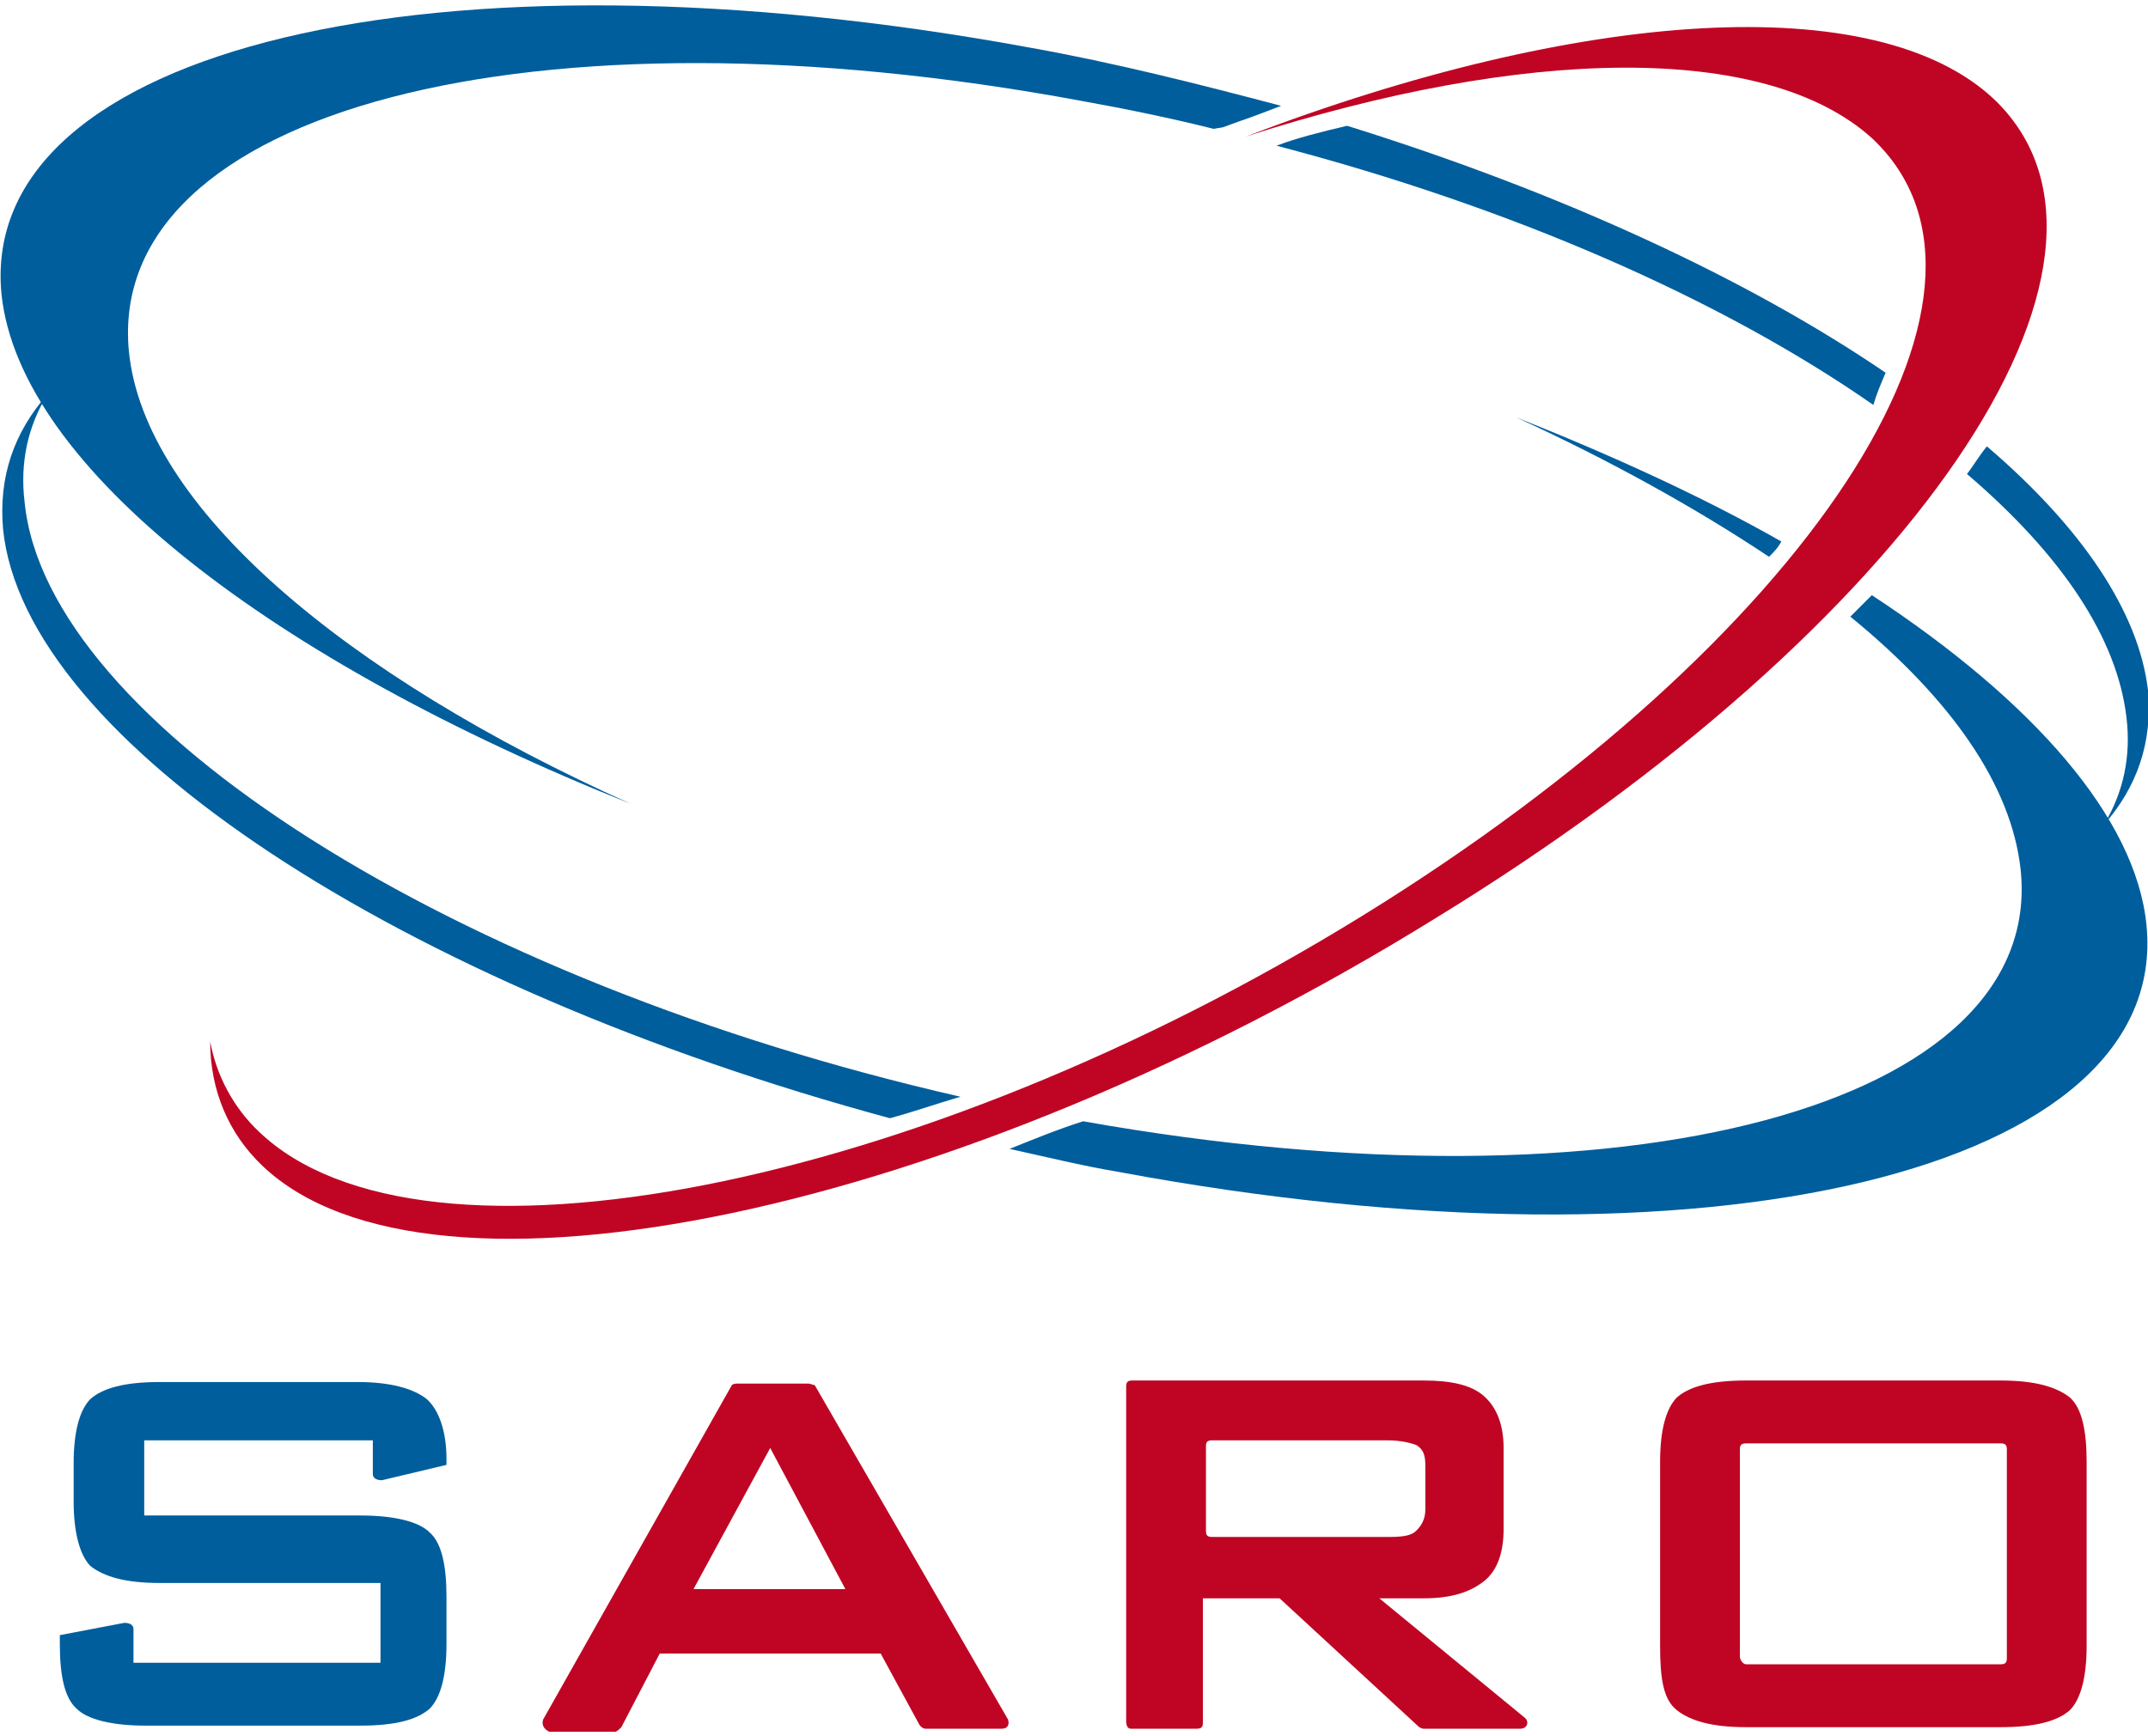
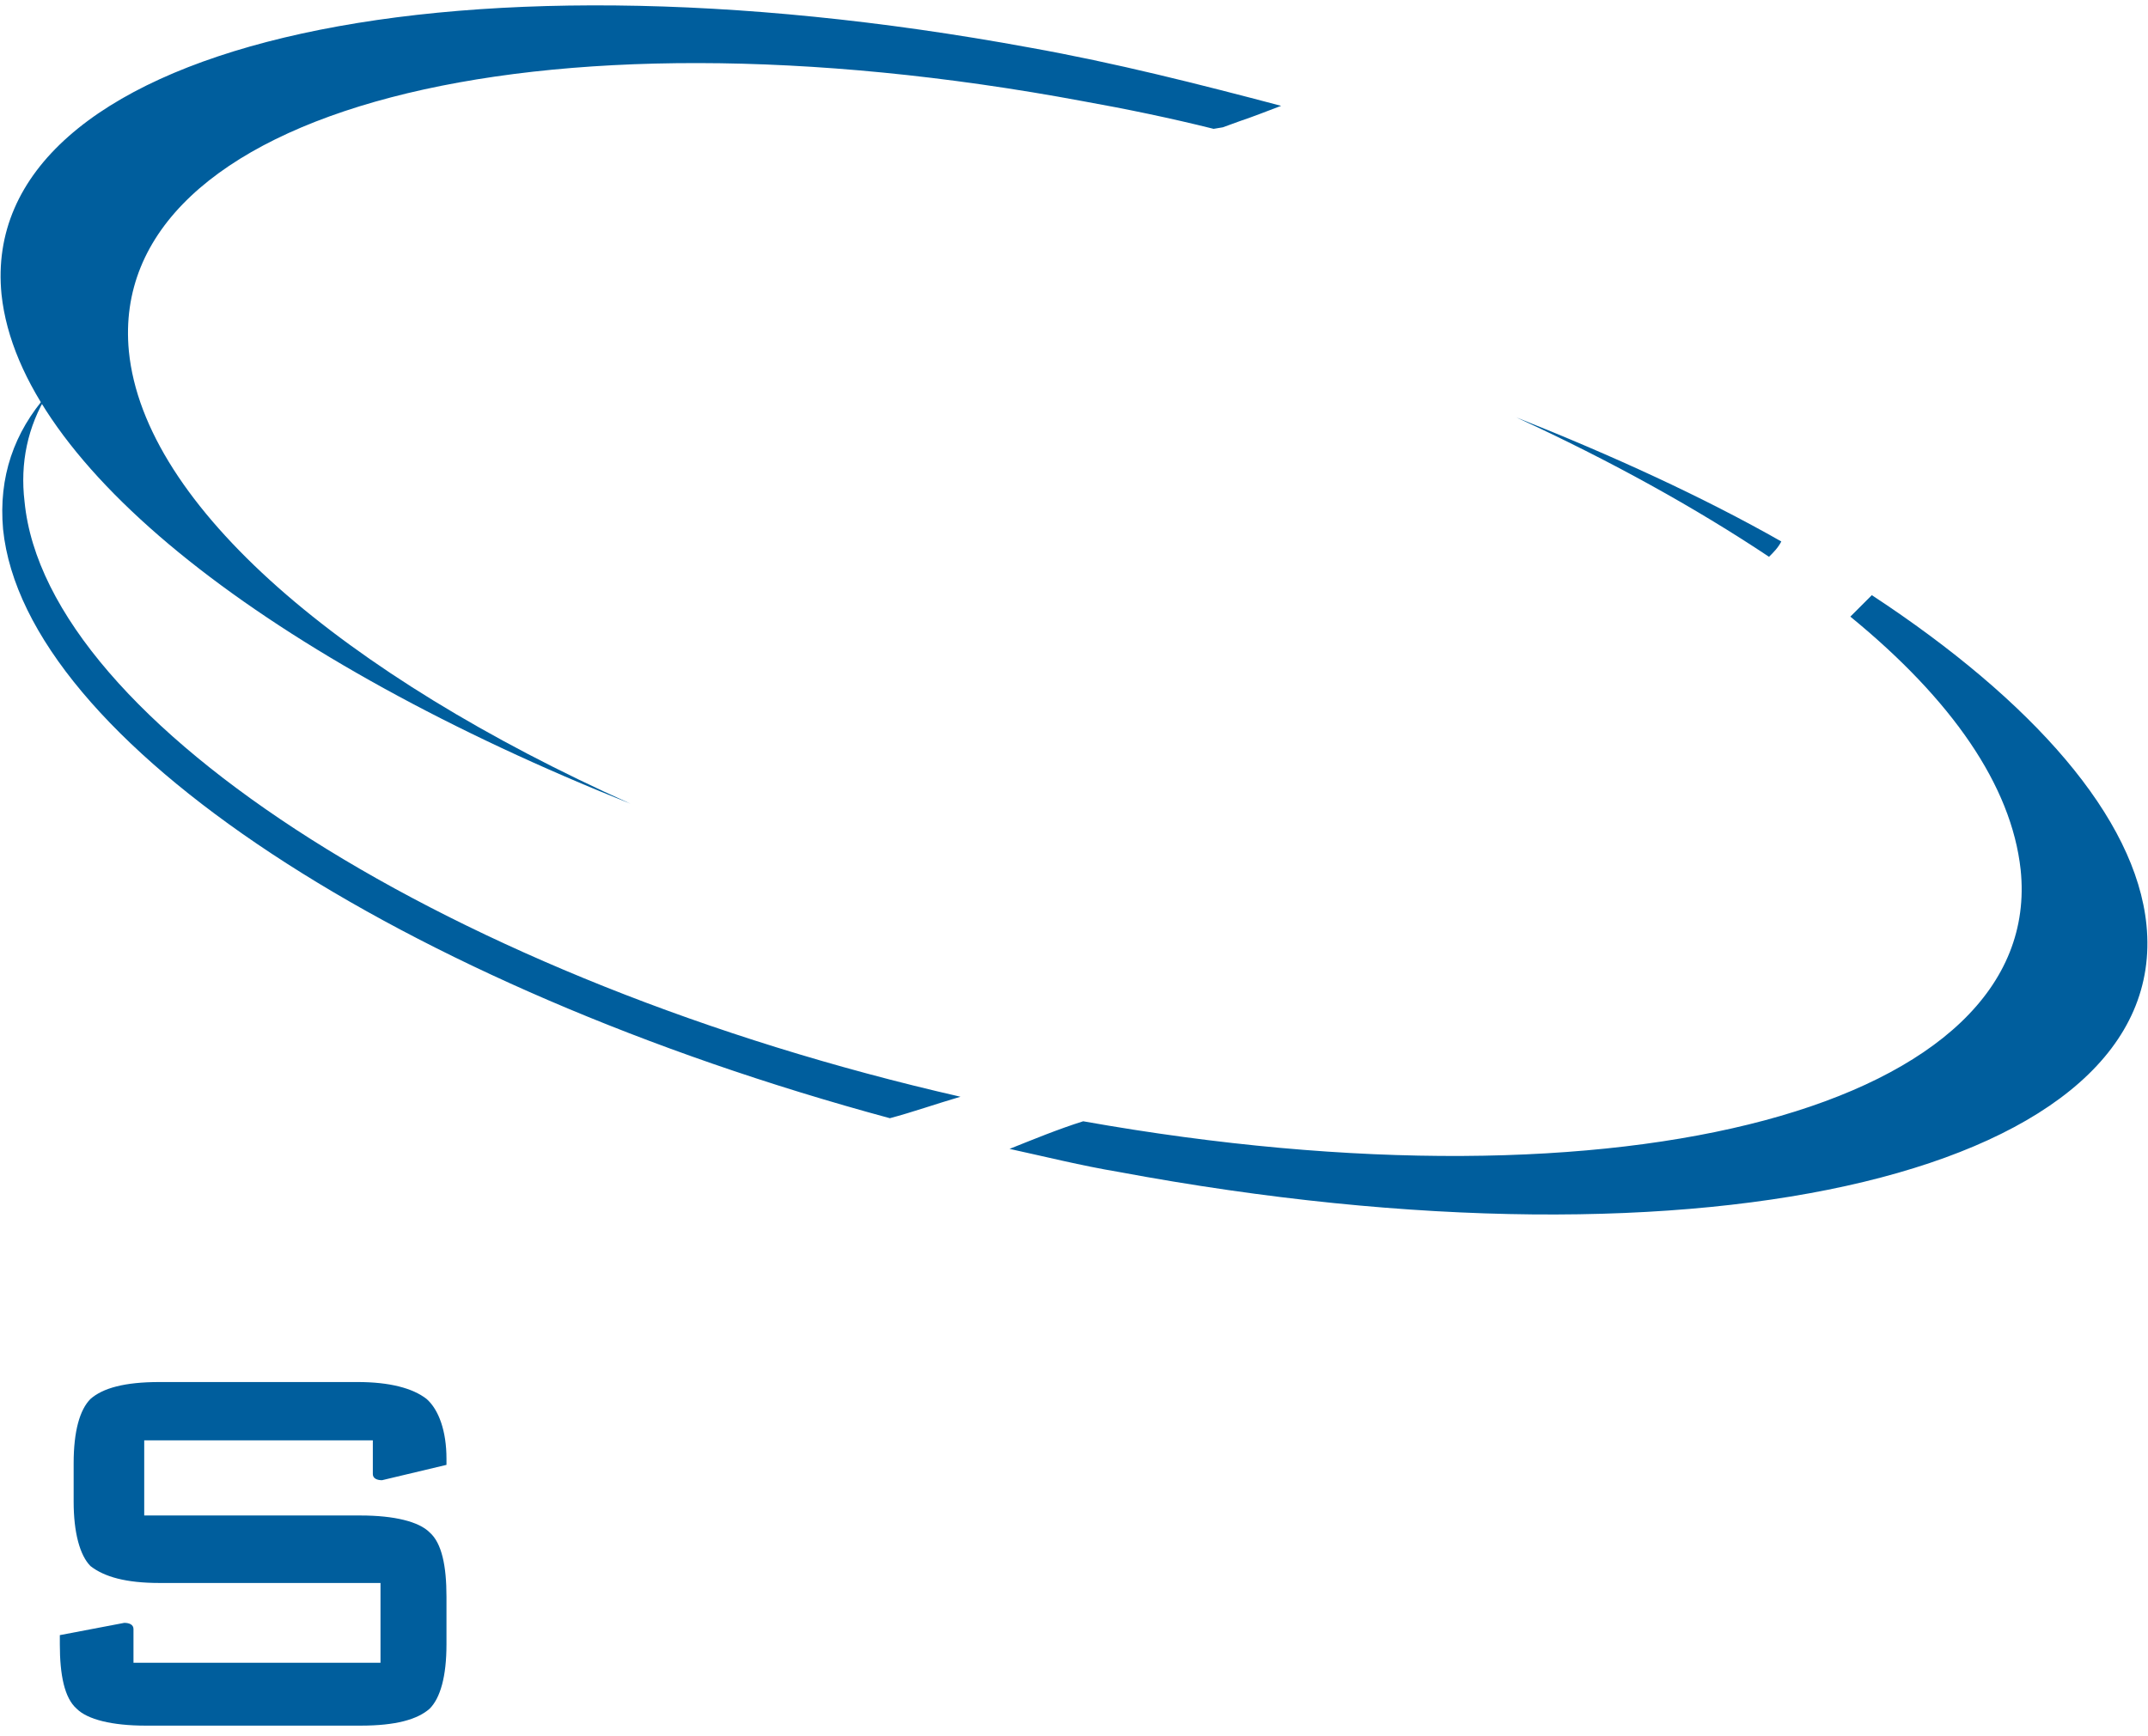
<svg xmlns="http://www.w3.org/2000/svg" version="1.1" id="graphic" x="0px" y="0px" viewBox="0 0 140 113.2" enable-background="new 0 0 140 113.2" xml:space="preserve">
  <g>
-     <path fill-rule="evenodd" clip-rule="evenodd" fill="#005E9D" d="M129.5,29.1c6.2,5.3,9.9,10.8,10.5,15.9c0.3,3.4-0.7,6.3-2.9,8.8   c1.3-2.1,1.8-4.5,1.5-7c-0.6-5.2-4.2-10.6-10.4-15.9C128.6,30.4,129,29.7,129.5,29.1" />
-     <path fill-rule="evenodd" clip-rule="evenodd" fill="#005E9D" d="M87.8,8.2c13.8,4.3,26,9.9,35.1,16.1c-0.3,0.7-0.6,1.4-0.8,2.1   c-9.9-6.9-23.6-12.9-38.9-16.9C84.5,9,86.1,8.6,87.8,8.2" />
    <path fill-rule="evenodd" clip-rule="evenodd" fill="#005E9D" d="M67.1,3.1c5.6,1,11.1,2.4,16.4,3.8c-0.8,0.3-1.8,0.7-2.7,1   l-1.1,0.4l-0.6,0.1c-2.8-0.7-5.7-1.3-8.5-1.8C34.7-0.1,6.9,7.2,8.4,22.9c1,10.1,14,21.1,32.7,29.5c-23.3-9.3-39.8-21.9-41-33.2   C-1.5,3.1,28.5-4,67.1,3.1" />
    <path fill-rule="evenodd" clip-rule="evenodd" fill="#005E9D" d="M115.3,36.3c-4.8-3.2-10.4-6.3-16.5-9.1   c6.3,2.5,12.2,5.2,17.3,8.1C115.9,35.7,115.6,36,115.3,36.3 M58,72.9C26.2,64.3,1.6,48.3,0.2,34.5c-0.3-3.4,0.7-6.3,2.9-8.8   c-1.3,2.1-1.8,4.5-1.5,7C3,47.2,29.7,64,62.6,71.5C60.9,72,59.5,72.5,58,72.9z M72.9,76.4c-2.4-0.4-4.8-1-7.1-1.5   c1.5-0.6,3.2-1.3,4.8-1.8c35.4,6.3,62.7-1,61.1-16.4c-0.6-5.5-4.5-11.1-11.1-16.5c0.4-0.4,1-1,1.4-1.4   c10.5,6.9,17.2,14.5,17.9,21.5C141.5,76.3,111.5,83.6,72.9,76.4z" />
-     <path fill-rule="evenodd" clip-rule="evenodd" fill="#C00524" d="M93.5,59.9C62.3,79.2,28,86.4,17.1,76c-2.2-2.1-3.4-4.9-3.4-8.1   c0.4,2.2,1.5,4.3,3.2,5.9c10.6,10.1,42.9,3.8,71.9-14.1S132.8,19.1,122,9c-7-6.3-22.8-5.9-40.8-0.1c21.7-8.3,41.1-9.7,48.8-2.4   C140.9,17,124.7,40.8,93.5,59.9" />
    <g>
      <path fill="#005E9D" d="M24.3,93.9H9.4v4.9h14.1c2.2,0,3.8,0.4,4.5,1.1c0.8,0.7,1.1,2.2,1.1,4.2v3.1c0,2.1-0.4,3.5-1.1,4.2    c-0.8,0.7-2.2,1.1-4.5,1.1h-14c-2.2,0-3.8-0.4-4.5-1.1c-0.8-0.7-1.1-2.2-1.1-4.2v-0.6l4.2-0.8c0.3,0,0.6,0.1,0.6,0.4v2.2h16.1    v-5.2H10.4c-2.2,0-3.6-0.4-4.5-1.1c-0.7-0.7-1.1-2.2-1.1-4.2v-2.5c0-2.1,0.4-3.5,1.1-4.2c0.8-0.7,2.2-1.1,4.5-1.1h12.9    c2.1,0,3.6,0.4,4.5,1.1c0.8,0.7,1.3,2.1,1.3,3.9v0.4l-4.2,1c-0.3,0-0.6-0.1-0.6-0.4C24.3,96.1,24.3,93.9,24.3,93.9z" />
-       <path fill="#C00524" d="M113.8,108.5h16.6c0.3,0,0.4-0.1,0.4-0.4V94.5c0-0.3-0.1-0.4-0.4-0.4h-16.6c-0.3,0-0.4,0.1-0.4,0.4V108    C113.4,108.2,113.6,108.5,113.8,108.5z M108.2,95.3c0-2.1,0.4-3.5,1.1-4.2c0.8-0.7,2.2-1.1,4.5-1.1h16.6c2.2,0,3.6,0.4,4.5,1.1    c0.8,0.7,1.1,2.2,1.1,4.2v12c0,2.1-0.4,3.5-1.1,4.2c-0.8,0.7-2.2,1.1-4.5,1.1h-16.6c-2.2,0-3.6-0.4-4.5-1.1s-1.1-2.1-1.1-4.2V95.3    z M73.4,112.2V90.4c0-0.3,0.1-0.4,0.4-0.4h19c1.8,0,3.1,0.3,3.9,1s1.3,1.8,1.3,3.4v5.3c0,1.5-0.4,2.7-1.3,3.4s-2.1,1.1-3.9,1.1    h-2.9l9.5,7.8c0.3,0.3,0.1,0.7-0.3,0.7h-6.3c-0.1,0-0.1,0-0.3-0.1l-9.1-8.4h-5v8.1c0,0.3-0.1,0.4-0.4,0.4h-4.3    C73.5,112.7,73.4,112.5,73.4,112.2z M90.4,93.9H79c-0.3,0-0.4,0.1-0.4,0.4v5.5c0,0.3,0.1,0.4,0.4,0.4h11.5c1,0,1.5-0.1,1.8-0.4    s0.6-0.7,0.6-1.4v-2.8c0-0.7-0.1-1.1-0.6-1.4C92,94.1,91.4,93.9,90.4,93.9z M35.4,112.1l12.3-21.8c0.1-0.1,0.3-0.1,0.4-0.1h4.6    c0.1,0,0.3,0.1,0.4,0.1l12.6,21.8c0.1,0.3,0,0.6-0.4,0.6h-5c-0.1,0-0.3-0.1-0.4-0.3l-2.5-4.6H43l-2.5,4.8    c-0.1,0.1-0.3,0.3-0.4,0.3h-4.3C35.4,112.7,35.3,112.4,35.4,112.1z M45.2,103.6h9.9l-4.9-9.2L45.2,103.6z" />
    </g>
  </g>
</svg>